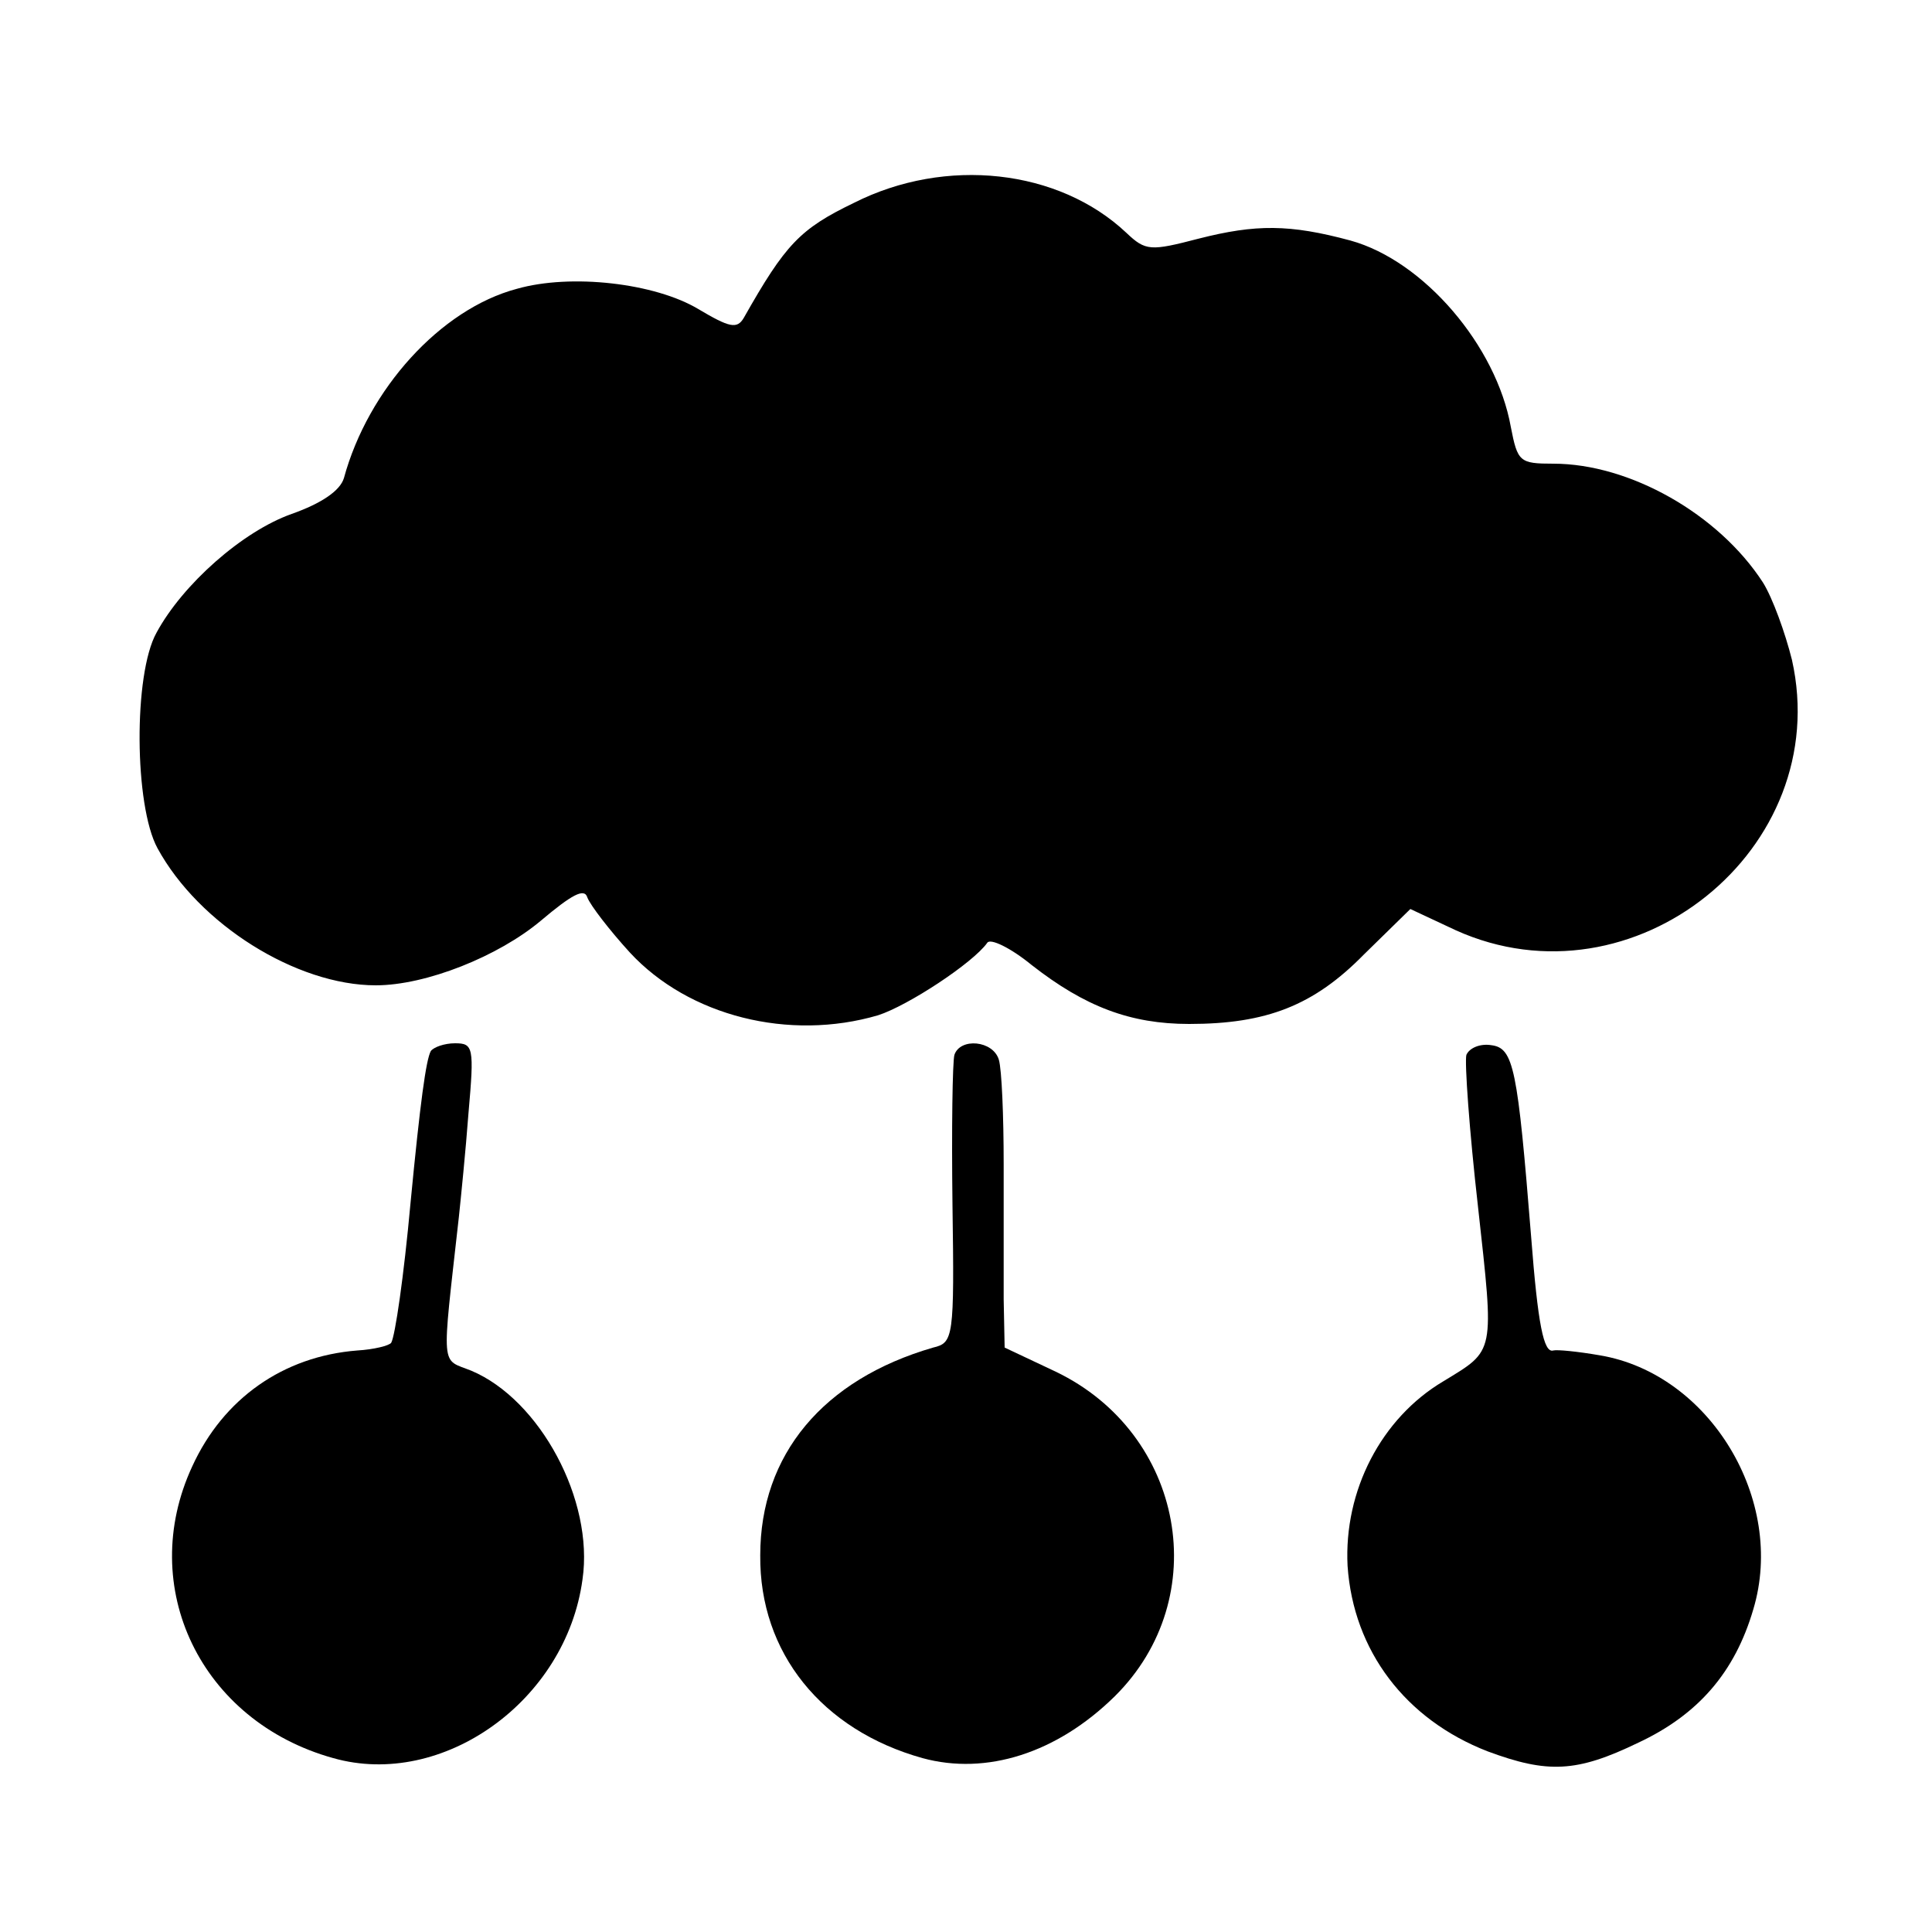
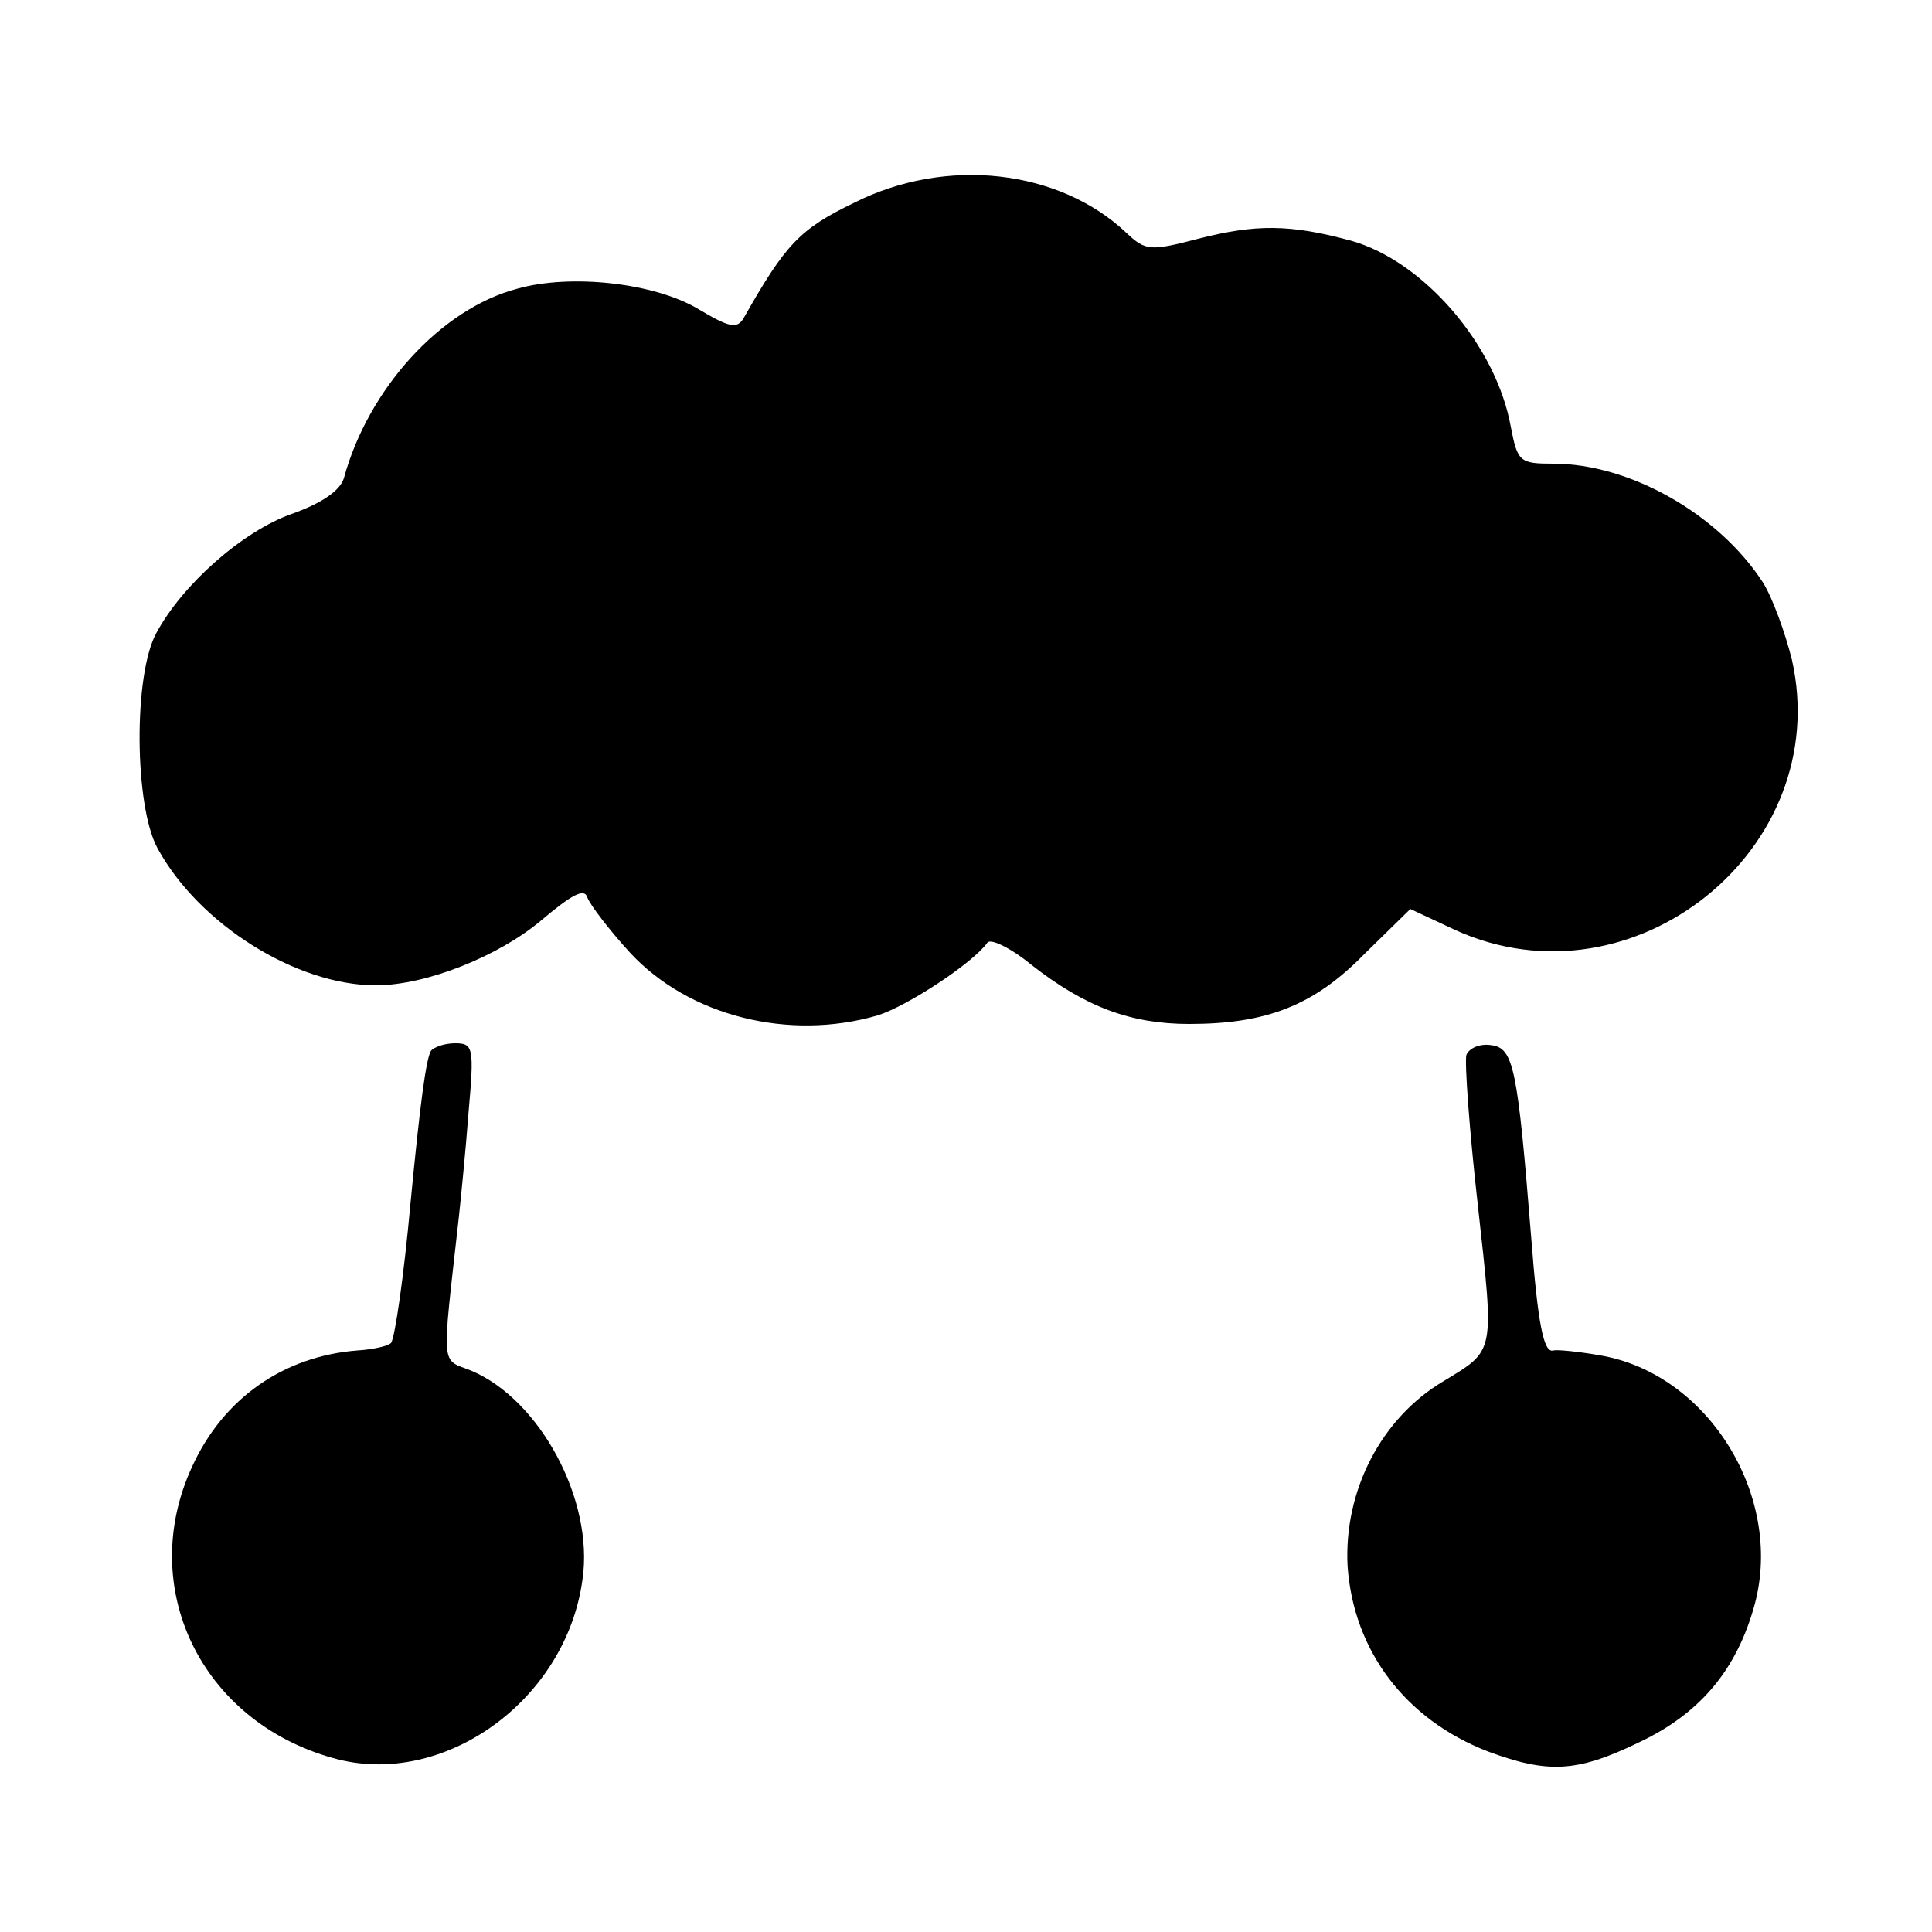
<svg xmlns="http://www.w3.org/2000/svg" version="1.0" width="200pt" height="200pt" viewBox="0 0 200 200" preserveAspectRatio="xMidYMid meet">
  <g transform="translate(0,200) scale(0.1,-0.1)" fill="#000000" stroke="none">
    <path d="M884 1790 c-56 -27 -71 -43 -114 -119 -7 -12 -15 -10 -47 9 -45 27 -132 37 -188 21 -79 -21 -154 -104 -179 -196 -4 -13 -23 -26 -54 -37 -51 -18 -113 -73 -140 -123 -24 -43 -23 -179 1 -223 43 -79 144 -142 226 -142 52 0 127 30 171 67 32 27 45 34 48 24 3 -8 23 -34 44 -57 61 -66 165 -92 257 -65 31 10 98 54 113 75 3 5 24 -5 46 -23 55 -43 102 -61 163 -61 80 0 129 19 181 72 l48 47 47 -22 c184 -83 392 84 348 280 -7 28 -20 64 -30 80 -46 71 -138 123 -217 123 -35 0 -37 2 -44 38 -15 84 -90 172 -166 193 -63 17 -98 17 -157 2 -50 -13 -55 -13 -75 6 -70 66 -187 79 -282 31z" />
    <path d="M446 912 c-5 -9 -11 -53 -21 -157 -7 -77 -16 -138 -20 -145 -2 -3 -18 -7 -35 -8 -77 -6 -139 -50 -171 -120 -58 -125 9 -264 146 -302 113 -32 241 59 258 185 12 82 -44 186 -115 216 -32 13 -31 -2 -13 159 2 19 7 68 10 108 6 68 5 72 -14 72 -11 0 -22 -4 -25 -8z" />
-     <path d="M988 908 c-2 -7 -3 -77 -2 -155 2 -138 1 -143 -20 -148 -114 -33 -179 -111 -179 -215 -1 -101 64 -181 168 -210 66 -18 139 5 199 64 103 102 72 272 -61 336 l-53 25 -1 50 c0 28 0 91 0 140 0 50 -2 98 -5 108 -6 20 -40 23 -46 5z" />
    <path d="M1518 908 c-2 -7 3 -78 12 -157 17 -154 18 -148 -36 -181 -64 -38 -103 -113 -99 -191 6 -88 60 -159 145 -192 62 -23 92 -22 156 9 62 29 100 73 119 138 34 113 -45 244 -159 263 -23 4 -44 6 -48 5 -10 -3 -16 27 -23 118 -14 174 -18 195 -41 198 -12 2 -23 -3 -26 -10z" />
  </g>
</svg>